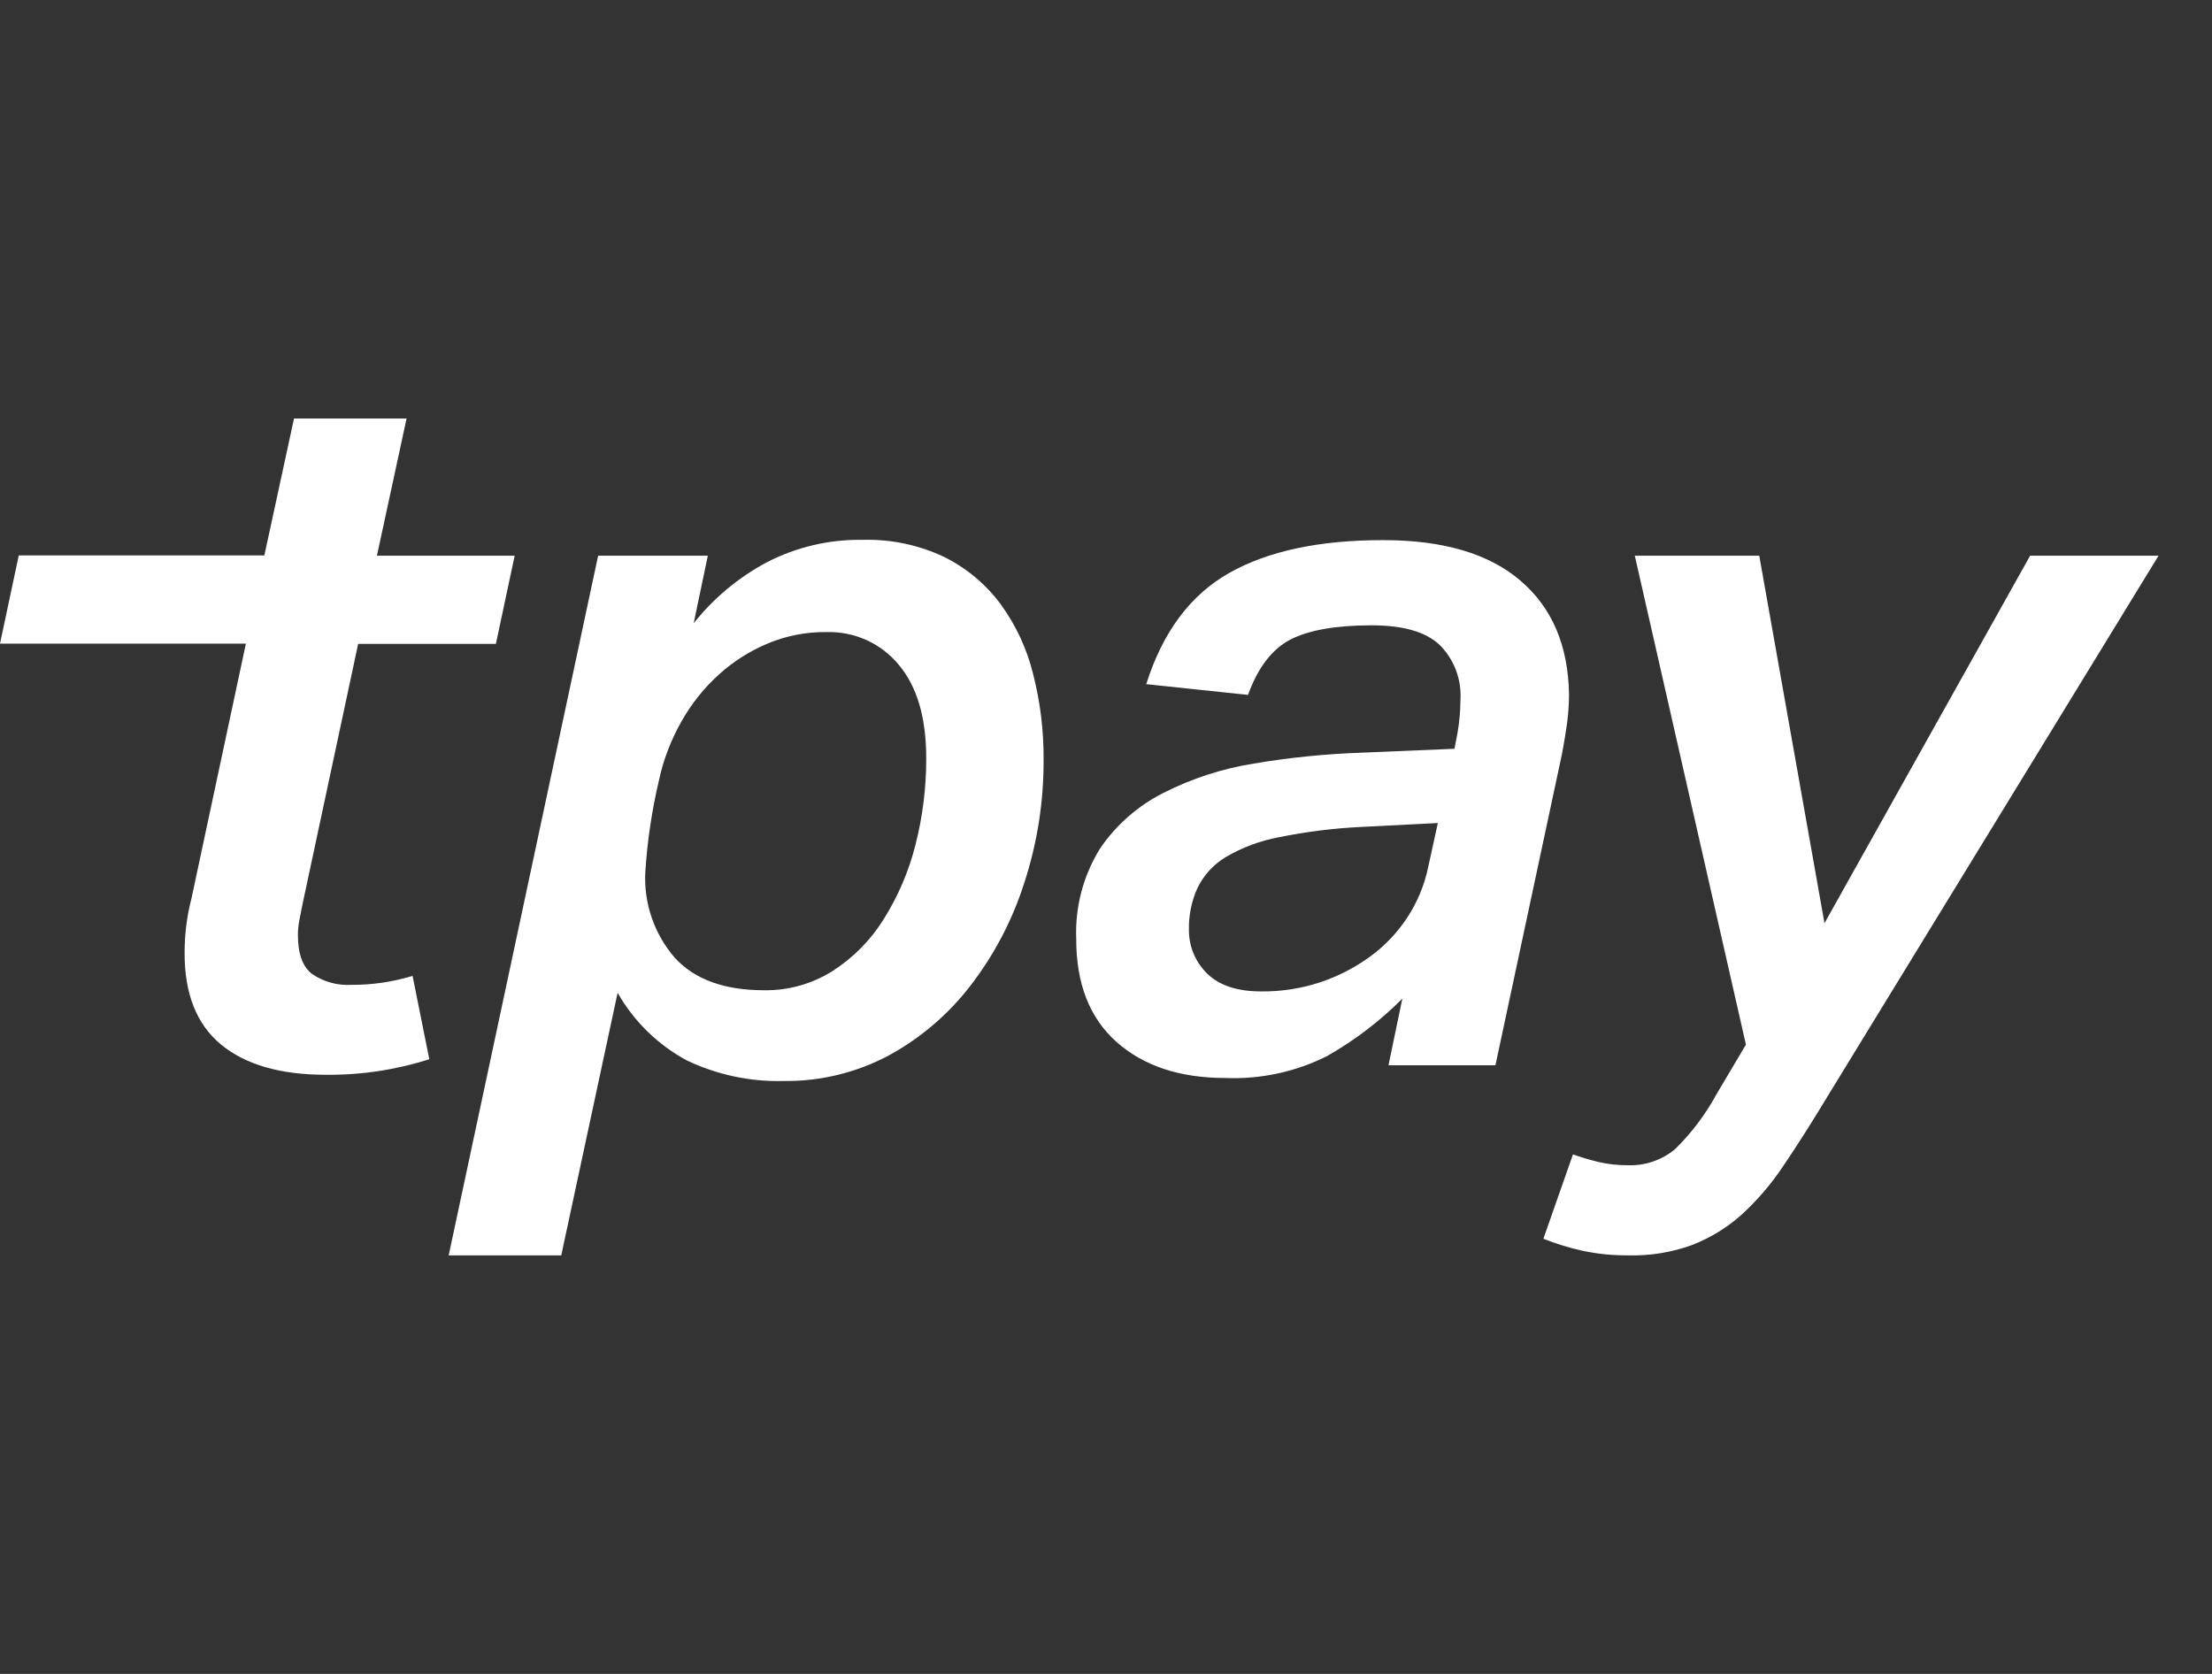
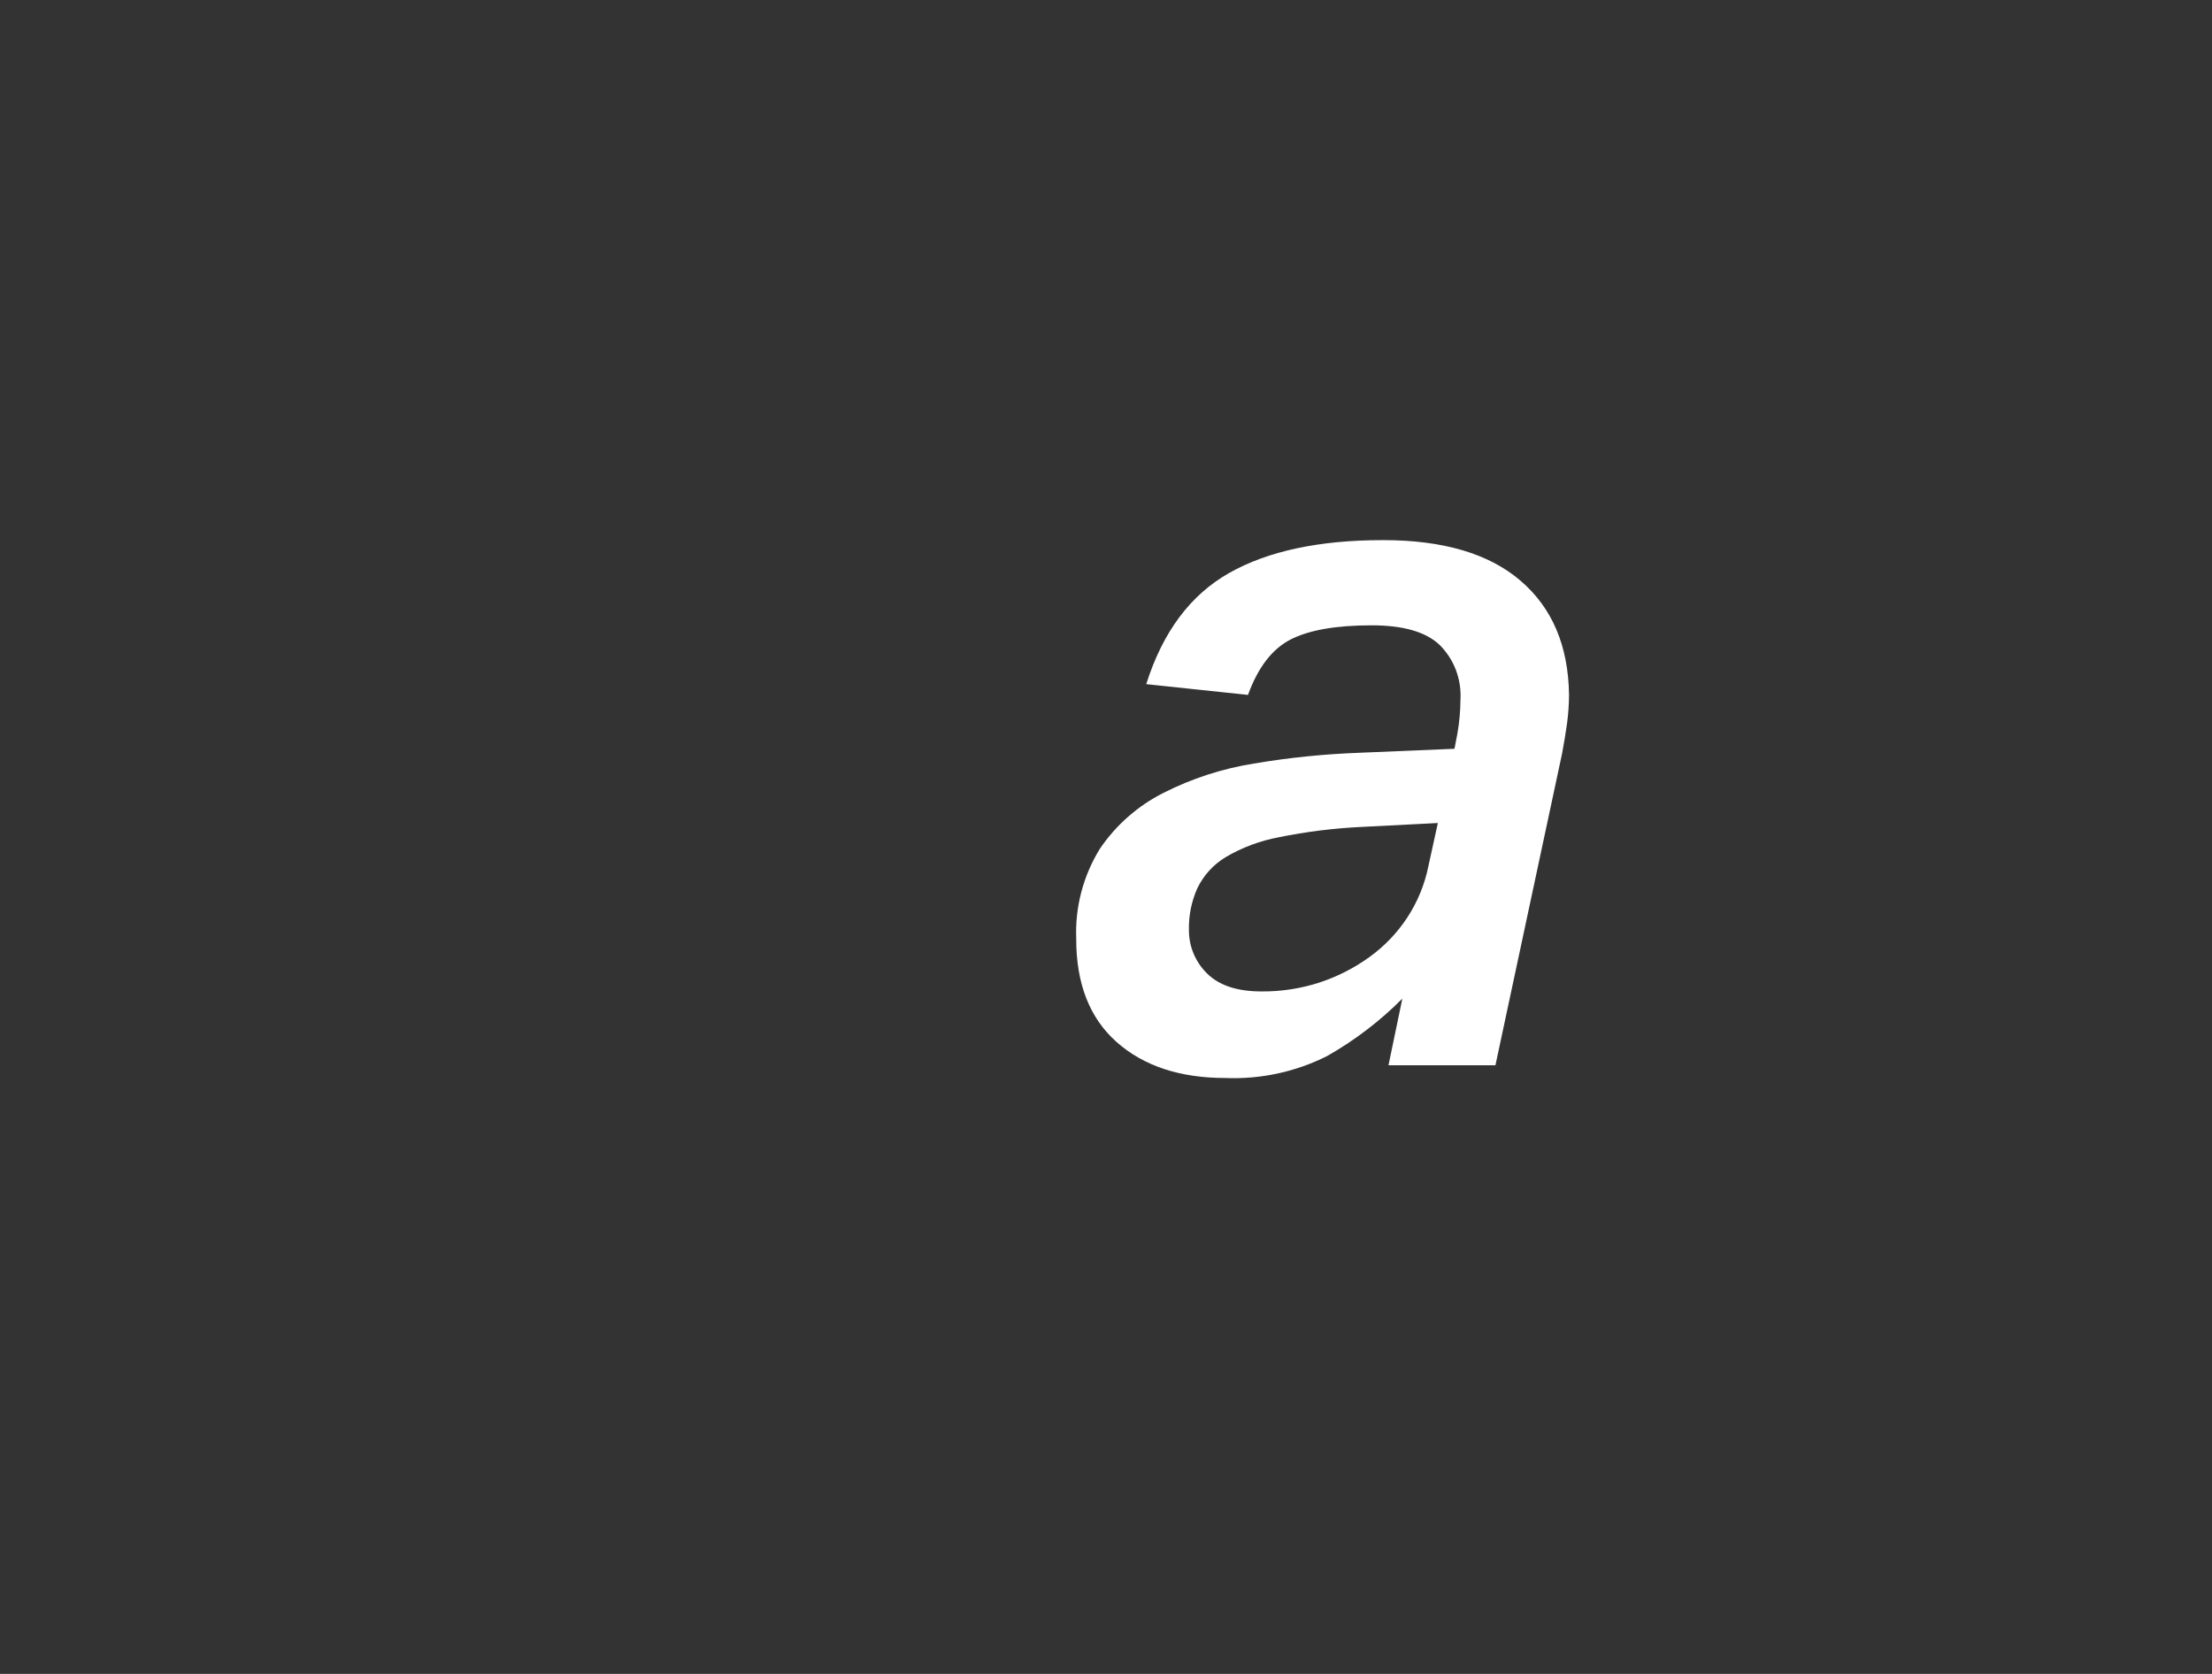
<svg xmlns="http://www.w3.org/2000/svg" width="37" height="28" viewBox="0 0 37 28" fill="none">
  <rect x="0" y="0" width="37" height="28" fill="#333333" stroke="none" />
-   <path d="M11.603 10.426C11.936 10.006 12.352 9.659 12.826 9.406C13.321 9.15 13.872 9.021 14.429 9.03C14.9 9.017 15.368 9.115 15.793 9.316C16.166 9.502 16.489 9.771 16.736 10.104C16.994 10.457 17.179 10.856 17.282 11.279C17.401 11.745 17.459 12.224 17.456 12.704C17.46 13.408 17.35 14.108 17.13 14.778C16.932 15.396 16.628 15.976 16.23 16.491C15.862 16.969 15.397 17.366 14.866 17.655C14.328 17.942 13.725 18.089 13.115 18.082C12.552 18.098 11.995 17.979 11.488 17.738C11.003 17.476 10.602 17.084 10.331 16.607L9.388 20.999H7.505L10.005 9.295H11.84L11.603 10.426ZM10.794 14.59C10.767 15.113 10.945 15.626 11.289 16.023C11.62 16.384 12.116 16.564 12.777 16.564C13.182 16.571 13.581 16.46 13.924 16.244C14.269 16.023 14.56 15.73 14.776 15.384C15.019 14.999 15.2 14.579 15.311 14.139C15.433 13.665 15.494 13.177 15.493 12.688C15.493 12.001 15.338 11.477 15.029 11.115C14.883 10.939 14.699 10.799 14.49 10.705C14.281 10.612 14.053 10.566 13.824 10.573C13.49 10.569 13.159 10.633 12.851 10.76C12.547 10.886 12.267 11.063 12.025 11.283C11.774 11.51 11.562 11.776 11.397 12.071C11.224 12.376 11.098 12.704 11.024 13.046C10.904 13.553 10.827 14.07 10.794 14.59Z" fill="white" />
  <path d="M20.498 18.032C19.738 18.032 19.131 17.832 18.678 17.431C18.226 17.03 18 16.453 18.002 15.701C17.981 15.172 18.119 14.649 18.398 14.197C18.666 13.802 19.031 13.48 19.459 13.264C19.935 13.022 20.447 12.856 20.975 12.772C21.565 12.672 22.161 12.612 22.76 12.591L24.329 12.525L24.379 12.264C24.411 12.079 24.428 11.893 24.429 11.706C24.439 11.537 24.413 11.368 24.354 11.21C24.294 11.052 24.201 10.908 24.081 10.788C23.85 10.57 23.475 10.46 22.942 10.46C22.345 10.46 21.893 10.54 21.586 10.698C21.279 10.856 21.042 11.165 20.875 11.624L19.173 11.444C19.449 10.571 19.912 9.951 20.561 9.584C21.211 9.217 22.07 9.034 23.139 9.035C24.141 9.035 24.907 9.261 25.435 9.715C25.964 10.168 26.234 10.804 26.245 11.624C26.244 11.783 26.233 11.942 26.212 12.1C26.189 12.264 26.161 12.434 26.128 12.608L25.014 17.819H23.225L23.457 16.704C23.084 17.079 22.661 17.402 22.2 17.664C21.674 17.929 21.088 18.056 20.498 18.032ZM24.051 13.767L22.779 13.832C22.313 13.854 21.848 13.912 21.391 14.005C21.075 14.064 20.773 14.177 20.498 14.34C20.294 14.464 20.131 14.644 20.028 14.858C19.93 15.077 19.882 15.314 19.887 15.554C19.886 15.689 19.912 15.824 19.964 15.949C20.016 16.074 20.093 16.188 20.19 16.283C20.392 16.484 20.695 16.584 21.1 16.584C21.431 16.587 21.76 16.536 22.074 16.434C22.373 16.335 22.654 16.192 22.908 16.008C23.156 15.829 23.369 15.607 23.537 15.352C23.709 15.09 23.83 14.798 23.892 14.491L24.051 13.767Z" fill="white" />
-   <path d="M27.345 9.295H29.427L30.518 15.443L33.958 9.295H36.106L30.567 18.343C30.303 18.78 30.058 19.166 29.831 19.5C29.63 19.804 29.392 20.081 29.122 20.327C28.881 20.54 28.604 20.709 28.303 20.826C27.963 20.949 27.604 21.008 27.242 20.999C26.987 21.001 26.733 20.977 26.484 20.925C26.256 20.875 26.032 20.807 25.816 20.721L26.311 19.31C26.433 19.354 26.57 19.395 26.725 19.434C26.887 19.473 27.054 19.492 27.221 19.491C27.512 19.504 27.799 19.407 28.021 19.22C28.294 18.952 28.525 18.645 28.708 18.31L29.204 17.474L27.345 9.295Z" fill="white" />
-   <path d="M5.066 15.098C5.044 15.206 5.025 15.303 5.009 15.384C4.992 15.467 4.983 15.553 4.983 15.638C4.983 15.955 5.063 16.175 5.223 16.294C5.414 16.424 5.644 16.487 5.876 16.474C6.223 16.476 6.569 16.425 6.901 16.324L7.181 17.718C6.62 17.897 6.034 17.985 5.445 17.978C4.686 17.978 4.103 17.808 3.694 17.47C3.286 17.131 3.084 16.617 3.088 15.93C3.088 15.625 3.126 15.322 3.203 15.027L4.113 10.766H0L0.314 9.29H4.422L4.918 7H6.801L6.305 9.295H8.609L8.295 10.77H5.991L5.066 15.098Z" fill="white" />
</svg>